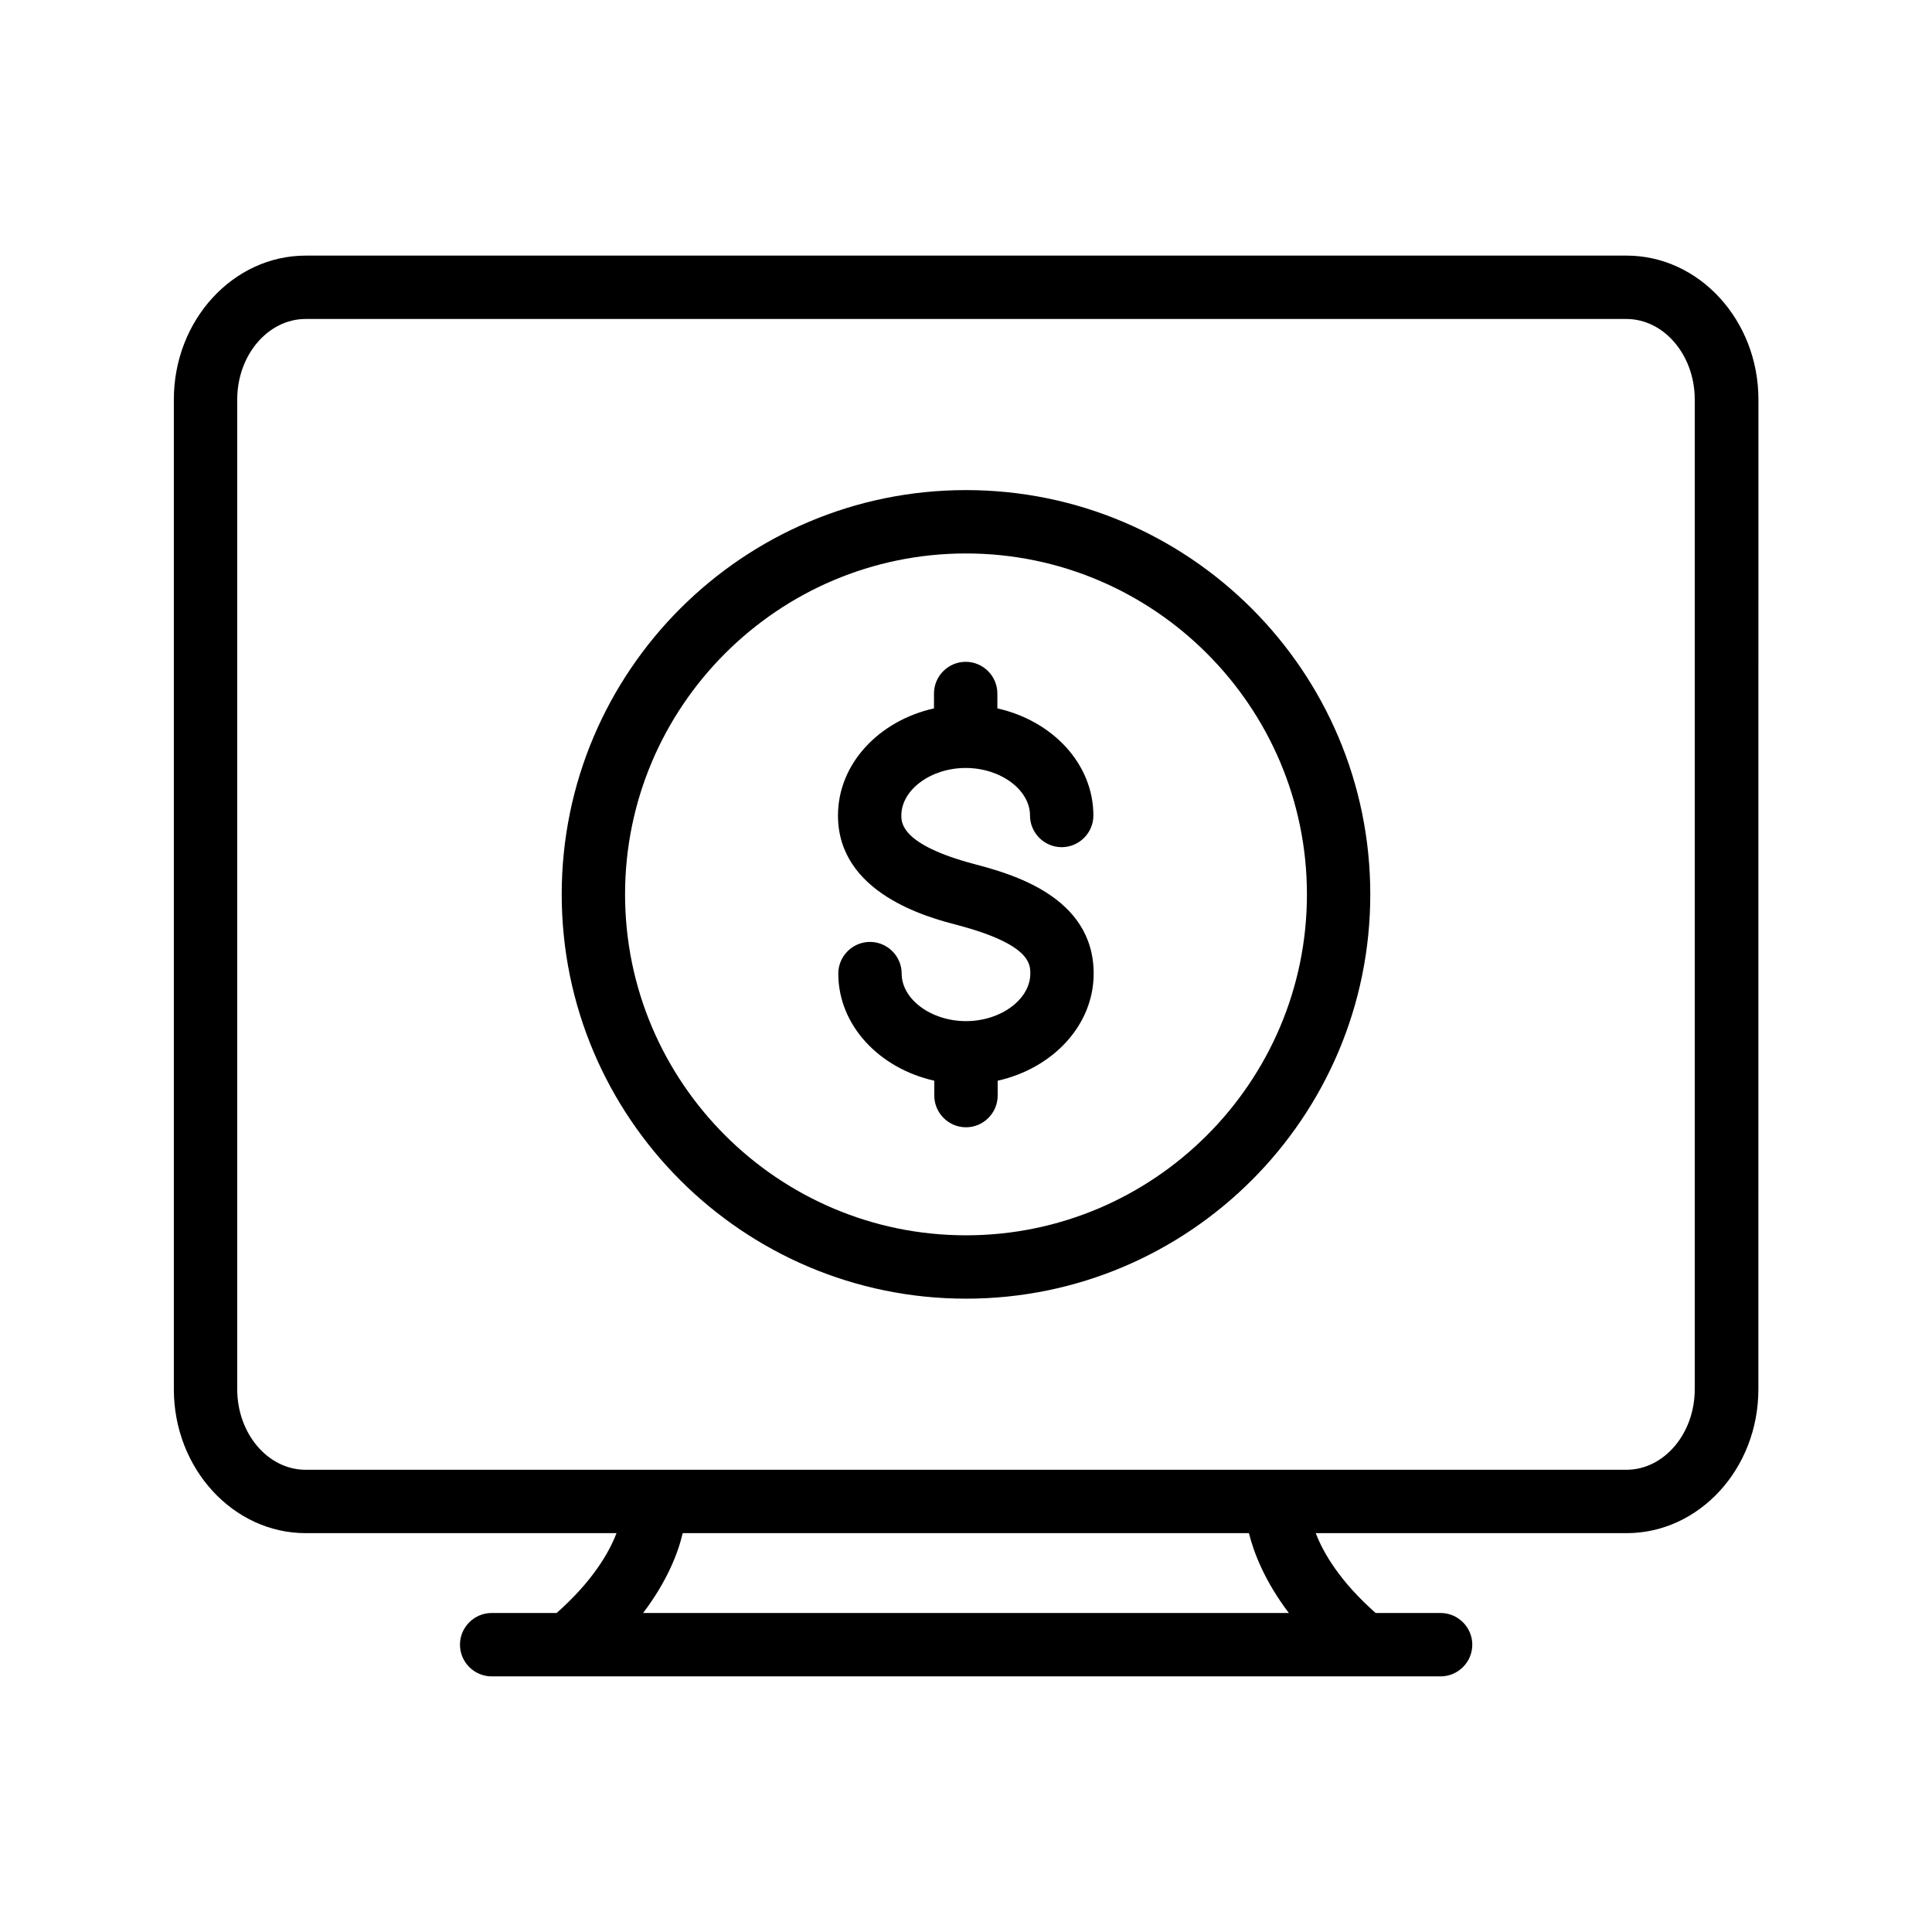
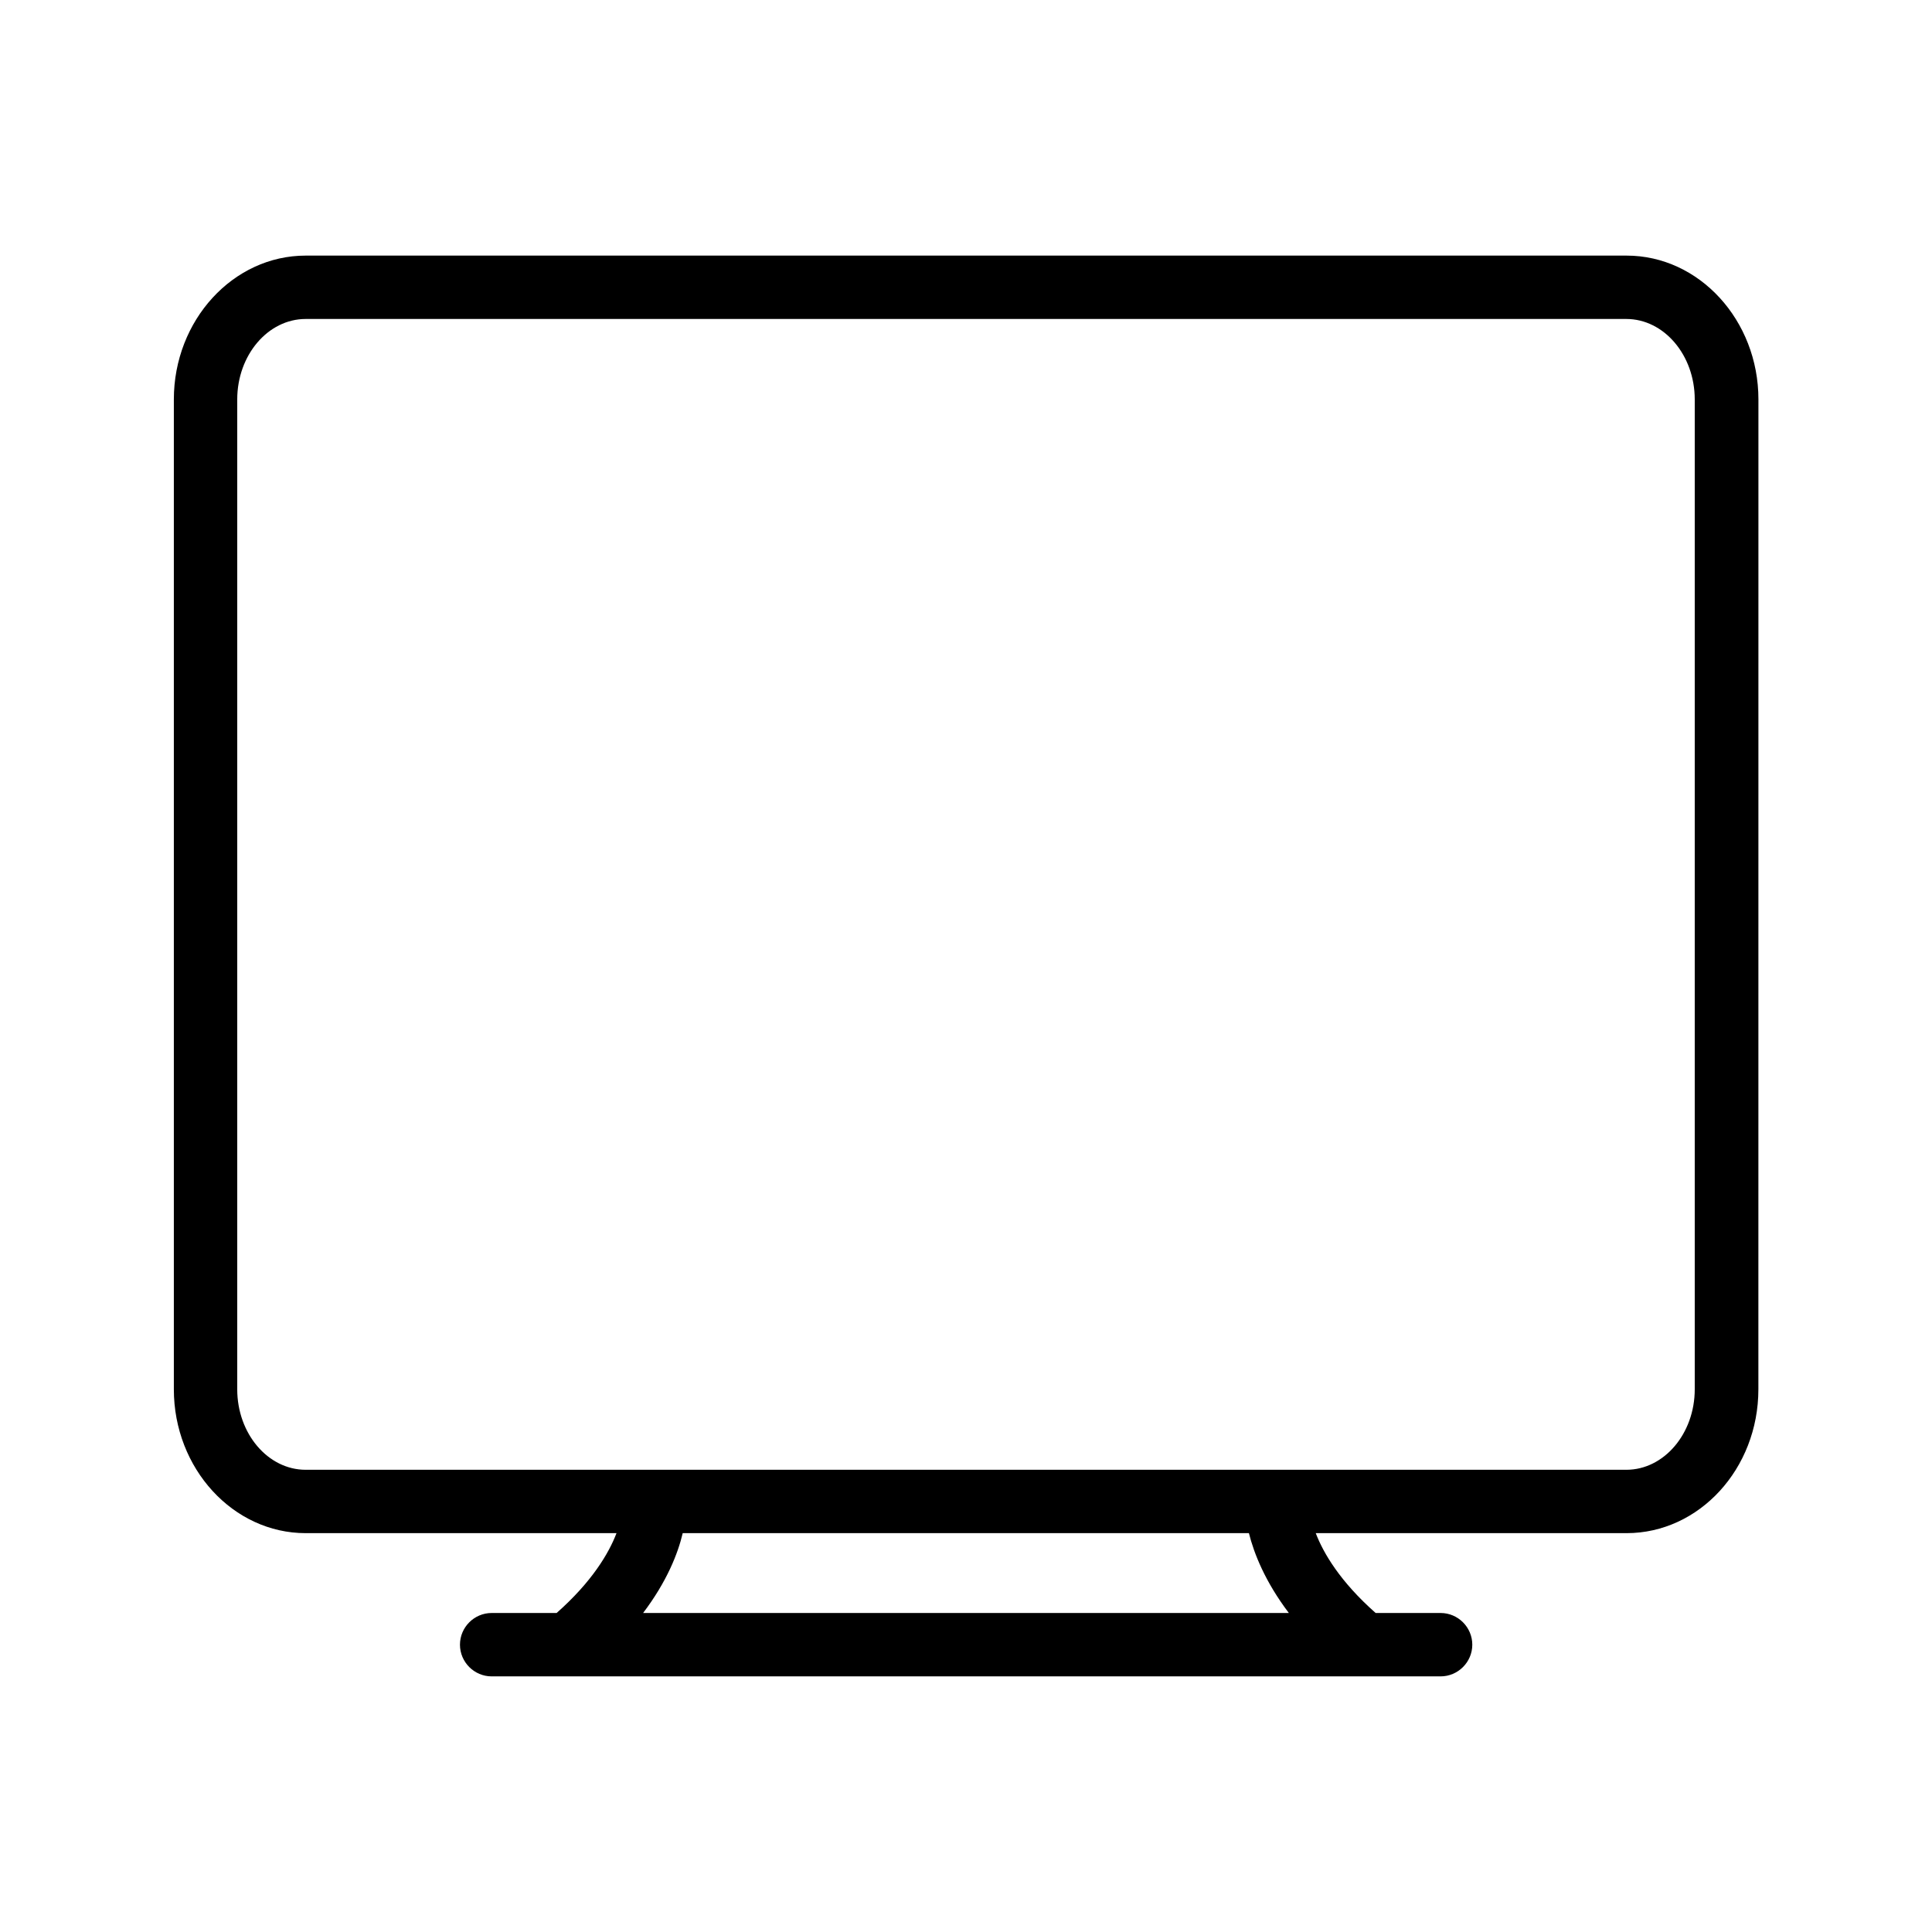
<svg xmlns="http://www.w3.org/2000/svg" fill="#000000" width="800px" height="800px" version="1.1" viewBox="144 144 512 512">
  <g>
    <path d="m225.01 550.3h82.371c-2.016 5.289-6.465 12.848-15.871 21.16h-17.215c-4.617 0-8.398 3.777-8.398 8.398 0 4.617 3.777 8.398 8.398 8.398h251.48c4.617 0 8.398-3.777 8.398-8.398 0-4.617-3.777-8.398-8.398-8.398h-17.215c-9.406-8.312-13.855-15.871-15.871-21.16h82.371c19.23 0 34.93-17.047 34.93-38.121l0.012-262.32c0-20.992-15.703-38.121-34.93-38.121h-350.07c-19.227 0-34.93 17.129-34.93 38.121v262.32c0 20.992 15.703 38.121 34.93 38.121zm260.55 21.16h-171.13c6.297-8.312 9.238-15.785 10.496-21.16h150.05c1.344 5.375 4.285 12.848 10.582 21.16zm-278.69-321.6c0-11.754 8.145-21.328 18.137-21.328h349.98c9.992 0 18.137 9.574 18.137 21.328v262.32c0 11.754-8.145 21.328-18.137 21.328h-349.98c-9.992 0-18.137-9.57-18.137-21.328z" />
-     <path d="m400 488.16c59.113 0 107.14-48.031 107.14-107.14s-48.031-107.14-107.14-107.14-107.14 48.031-107.14 107.14c0 59.117 48.031 107.14 107.14 107.14zm0-197.49c49.793 0 90.352 40.559 90.352 90.352-0.004 49.793-40.559 90.348-90.352 90.348s-90.352-40.559-90.352-90.352 40.559-90.348 90.352-90.348z" />
-     <path d="m400 414.61c-9.238 0-17.047-5.793-17.047-12.594 0-4.617-3.777-8.398-8.398-8.398-4.617 0-8.398 3.777-8.398 8.398 0 13.688 10.832 25.105 25.441 28.383v3.945c0 4.617 3.777 8.398 8.398 8.398 4.617 0 8.398-3.777 8.398-8.398v-3.945c14.609-3.273 25.441-14.695 25.441-28.383 0-20.656-22.25-26.535-31.738-29.055-19.23-5.121-19.23-10.914-19.23-12.848 0-6.801 7.809-12.594 17.047-12.594 9.238 0 17.047 5.793 17.047 12.594 0 4.617 3.777 8.398 8.398 8.398 4.617 0 8.398-3.777 8.398-8.398 0-13.688-10.832-25.105-25.441-28.383l-0.004-3.945c0-4.617-3.777-8.398-8.398-8.398-4.617 0-8.398 3.777-8.398 8.398v3.945c-14.609 3.273-25.441 14.695-25.441 28.383 0 20.656 23.848 27.039 31.738 29.055 19.23 5.121 19.23 10.328 19.23 12.848 0 6.801-7.809 12.594-17.043 12.594z" />
  </g>
</svg>